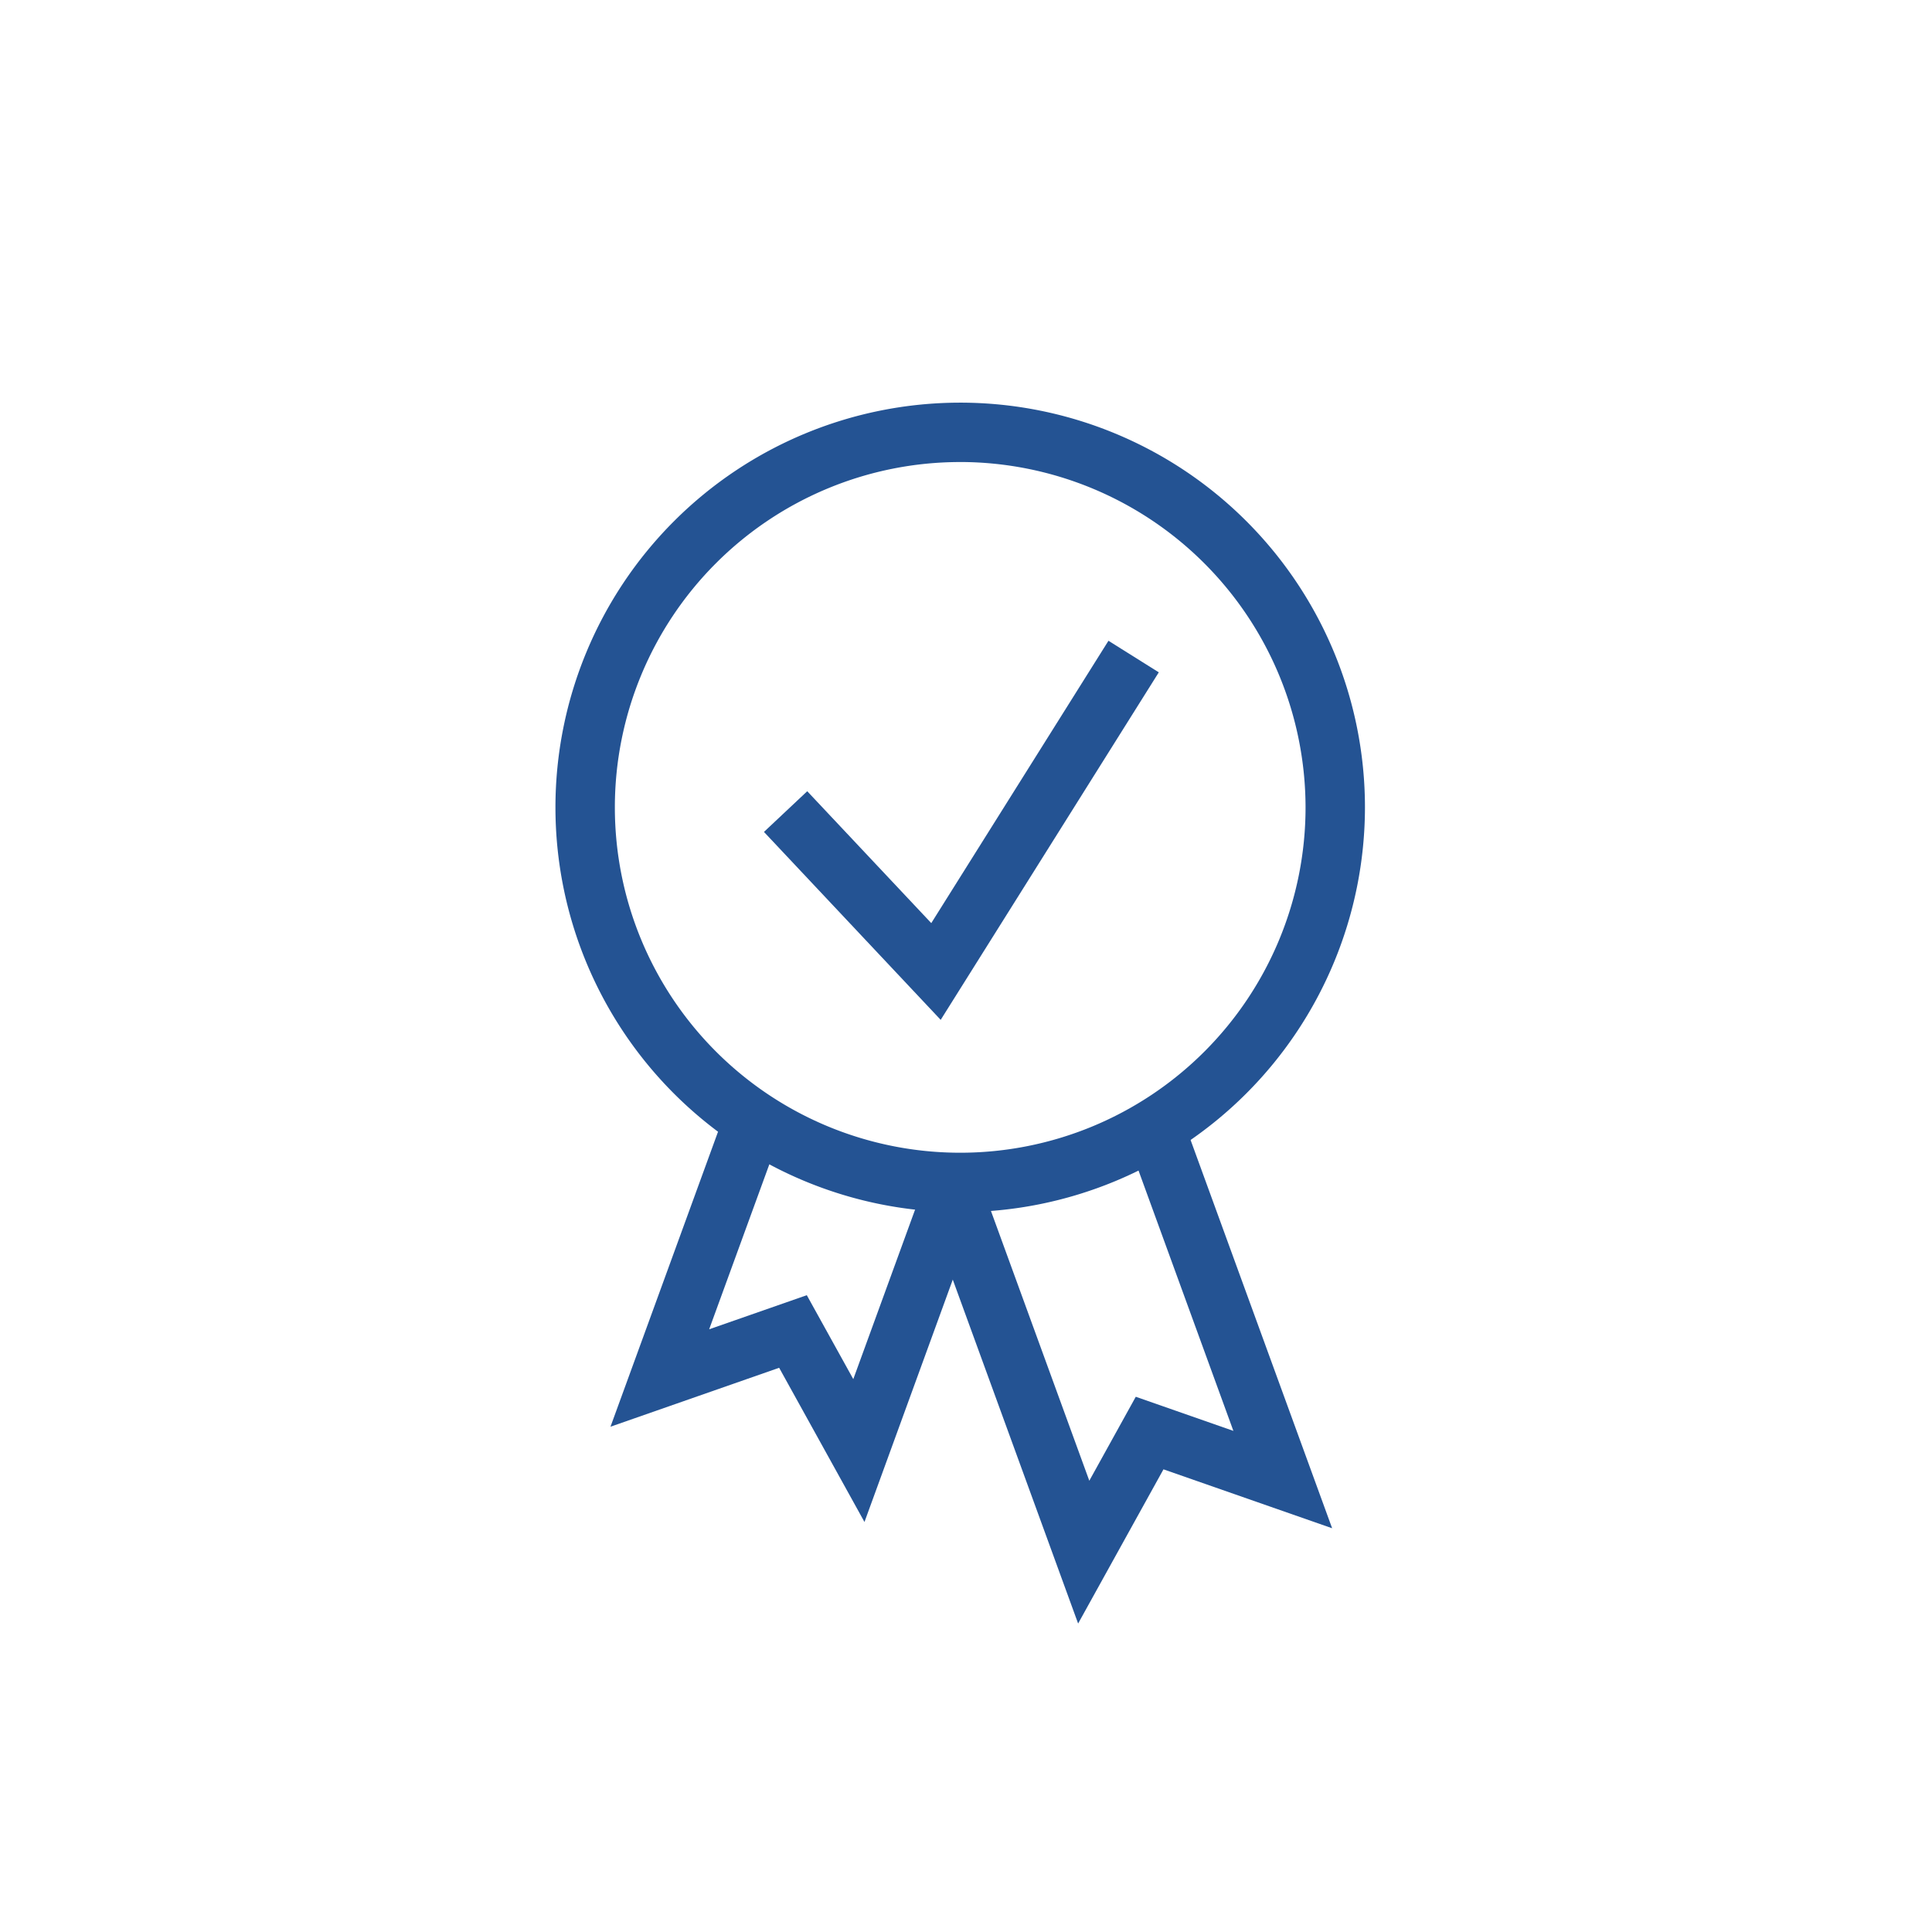
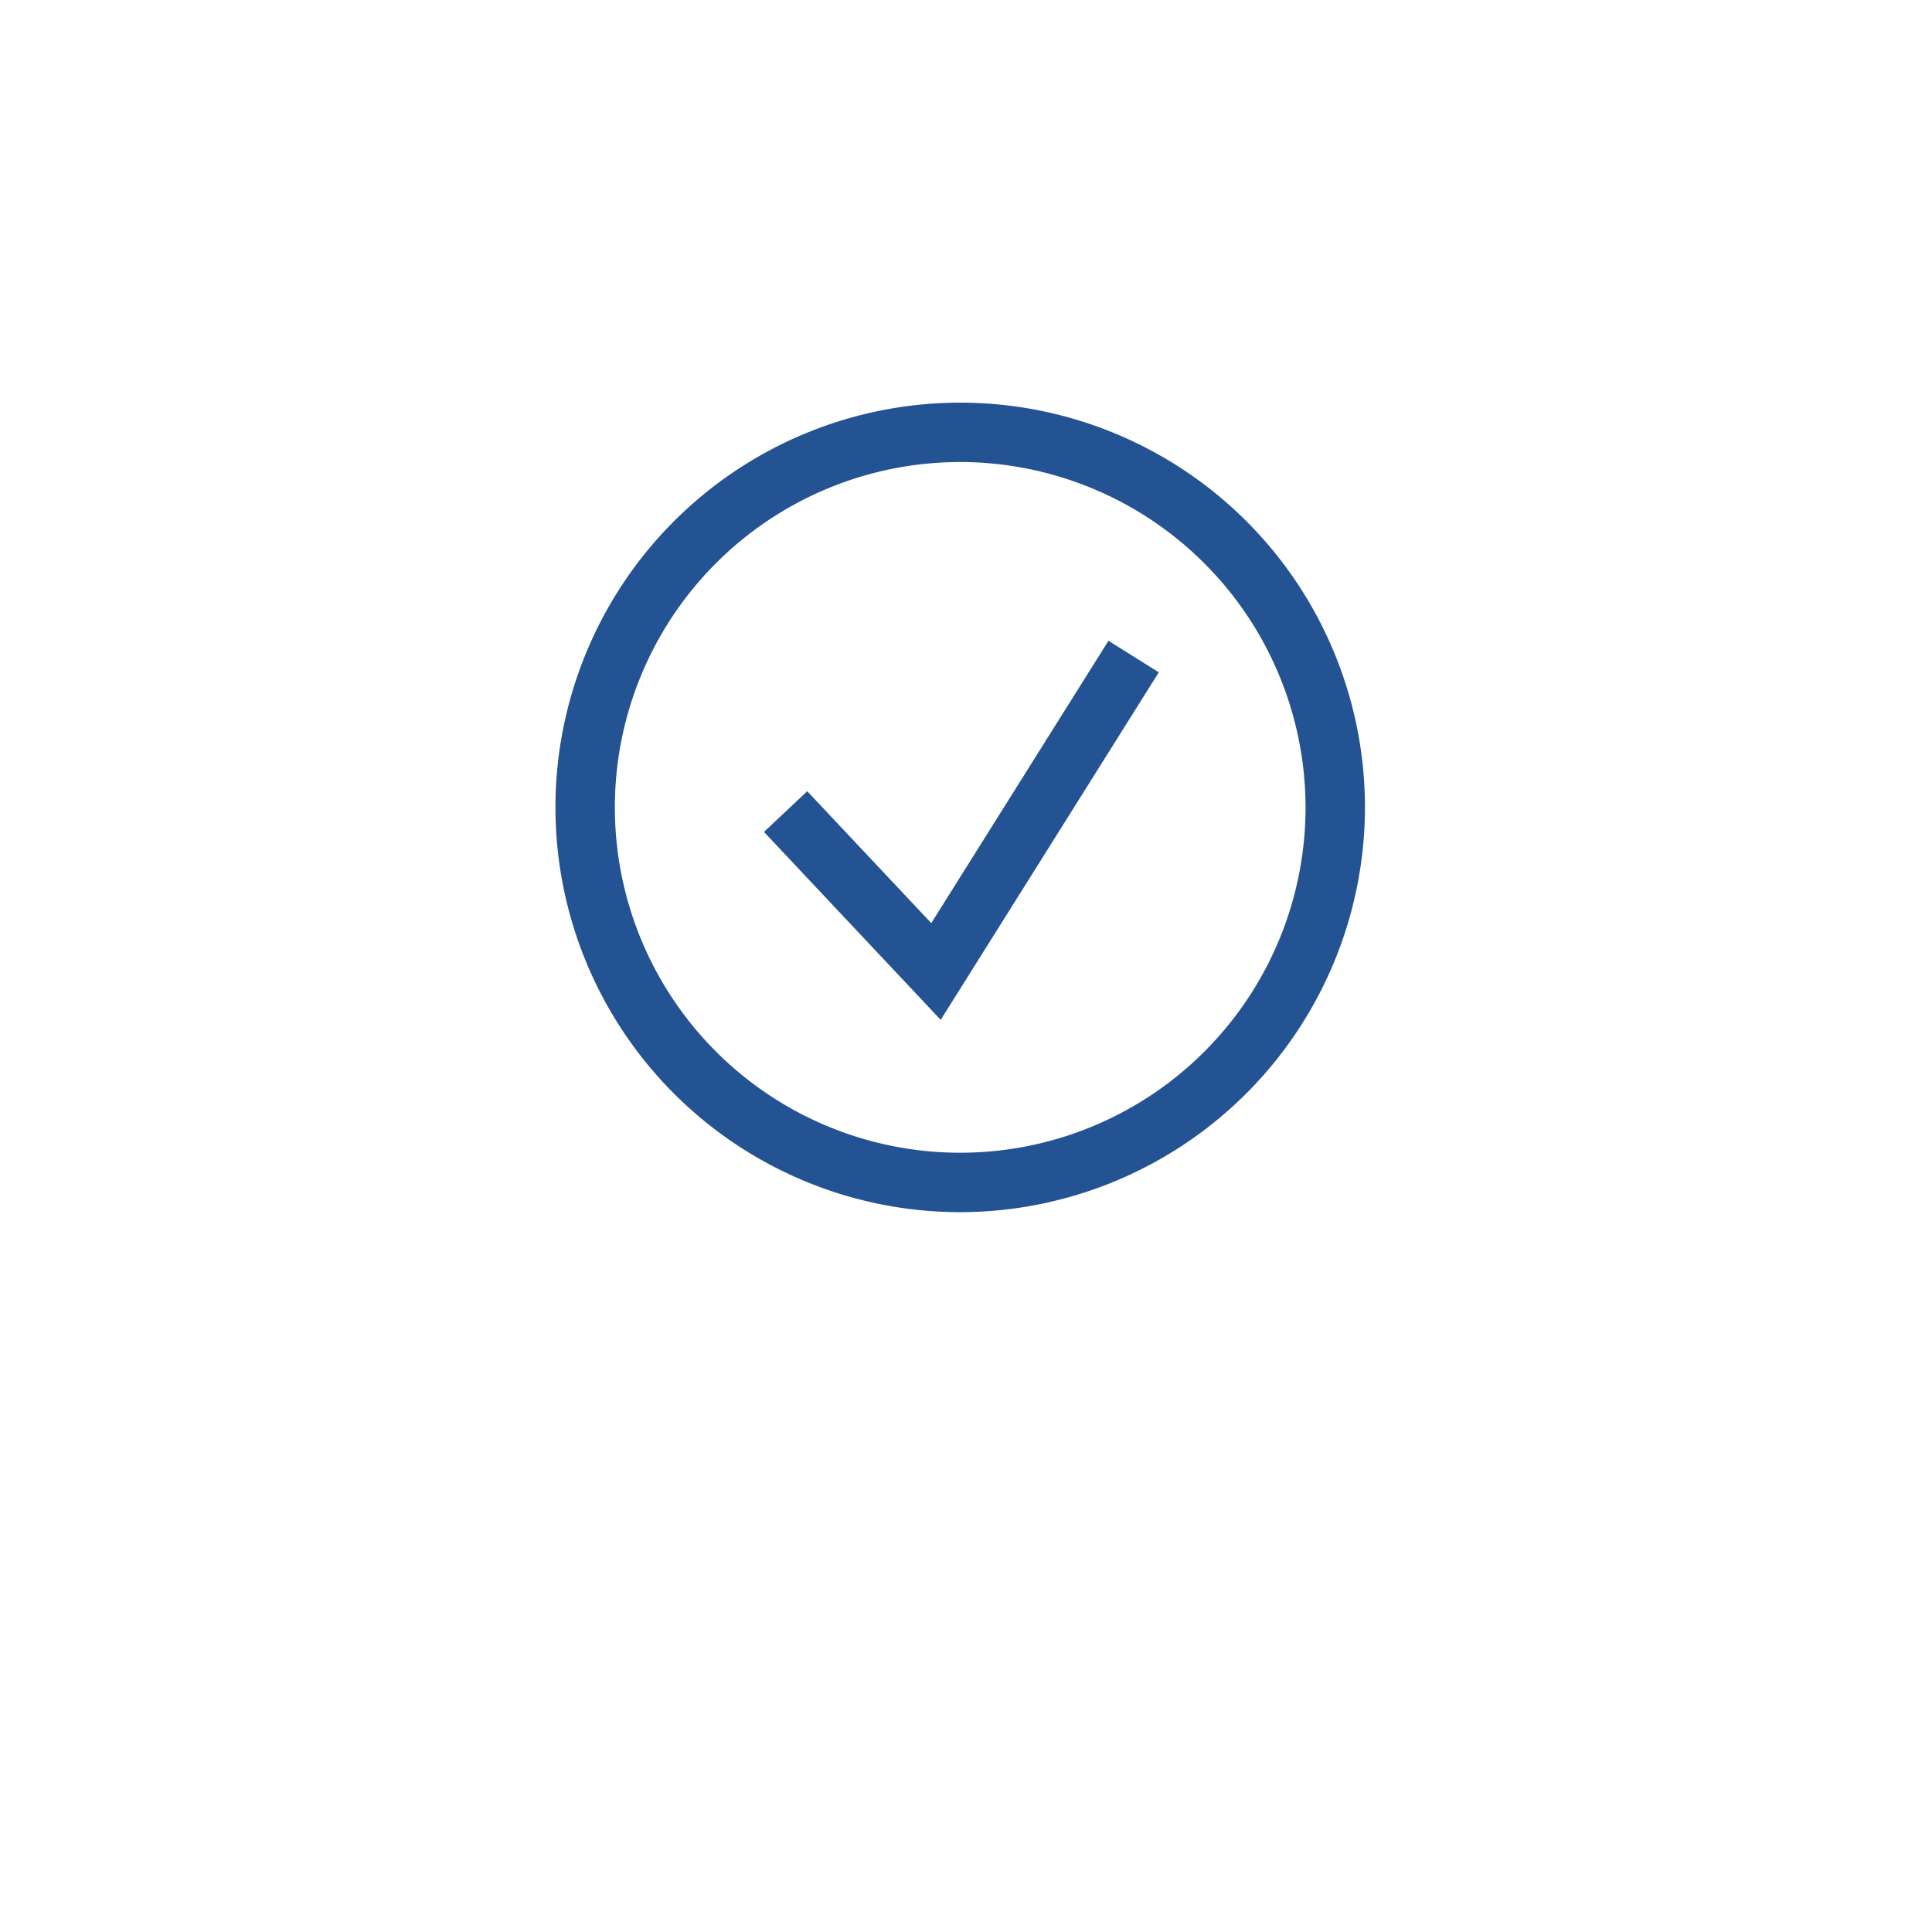
<svg xmlns="http://www.w3.org/2000/svg" width="80" height="80" viewBox="0 0 80 80">
  <g id="Group_691" data-name="Group 691" transform="translate(-920 -4528)">
    <g id="Group_582" data-name="Group 582" transform="translate(920.26 4534.381)">
      <g id="Group_581" data-name="Group 581" transform="translate(22.74 10.291)">
        <g id="Group_577" data-name="Group 577" transform="translate(2.278 29.304)">
-           <path id="Path_3247" data-name="Path 3247" d="M36.963,75l-3.533-6.385-6.984,2.44,4.776-13.1,2.31.842-3,8.224,4.043-1.412L36.5,69.085l3.14-8.614,2.31.842Z" transform="translate(-26.445 -57.954)" fill="#245393" />
-         </g>
+           </g>
        <g id="Group_578" data-name="Group 578" transform="translate(15.104 30.191)">
-           <path id="Path_3248" data-name="Path 3248" d="M53.845,79.76,47.306,61.82l2.31-.842,4.692,12.869,1.924-3.477,4.042,1.413L56.067,60.238l2.31-.842,5.986,16.419-6.984-2.44Z" transform="translate(-47.306 -59.396)" fill="#245393" />
-         </g>
+           </g>
        <g id="Group_579" data-name="Group 579">
          <path id="Path_3249" data-name="Path 3249" d="M39.5,43.812A16.76,16.76,0,1,1,56.26,27.051,16.779,16.779,0,0,1,39.5,43.812Zm0-31.061a14.3,14.3,0,1,0,14.3,14.3A14.317,14.317,0,0,0,39.5,12.75Z" transform="translate(-22.74 -10.291)" fill="#245393" />
        </g>
        <g id="Group_580" data-name="Group 580" transform="translate(8.633 9.862)">
          <path id="Path_3250" data-name="Path 3250" d="M44.1,42.027l-7.318-7.782,1.792-1.685,5.136,5.461,7.337-11.691,2.084,1.307Z" transform="translate(-36.781 -26.331)" fill="#245393" />
        </g>
      </g>
    </g>
    <rect id="Rectangle_542" data-name="Rectangle 542" width="80" height="80" transform="translate(920 4528)" fill="none" />
  </g>
</svg>